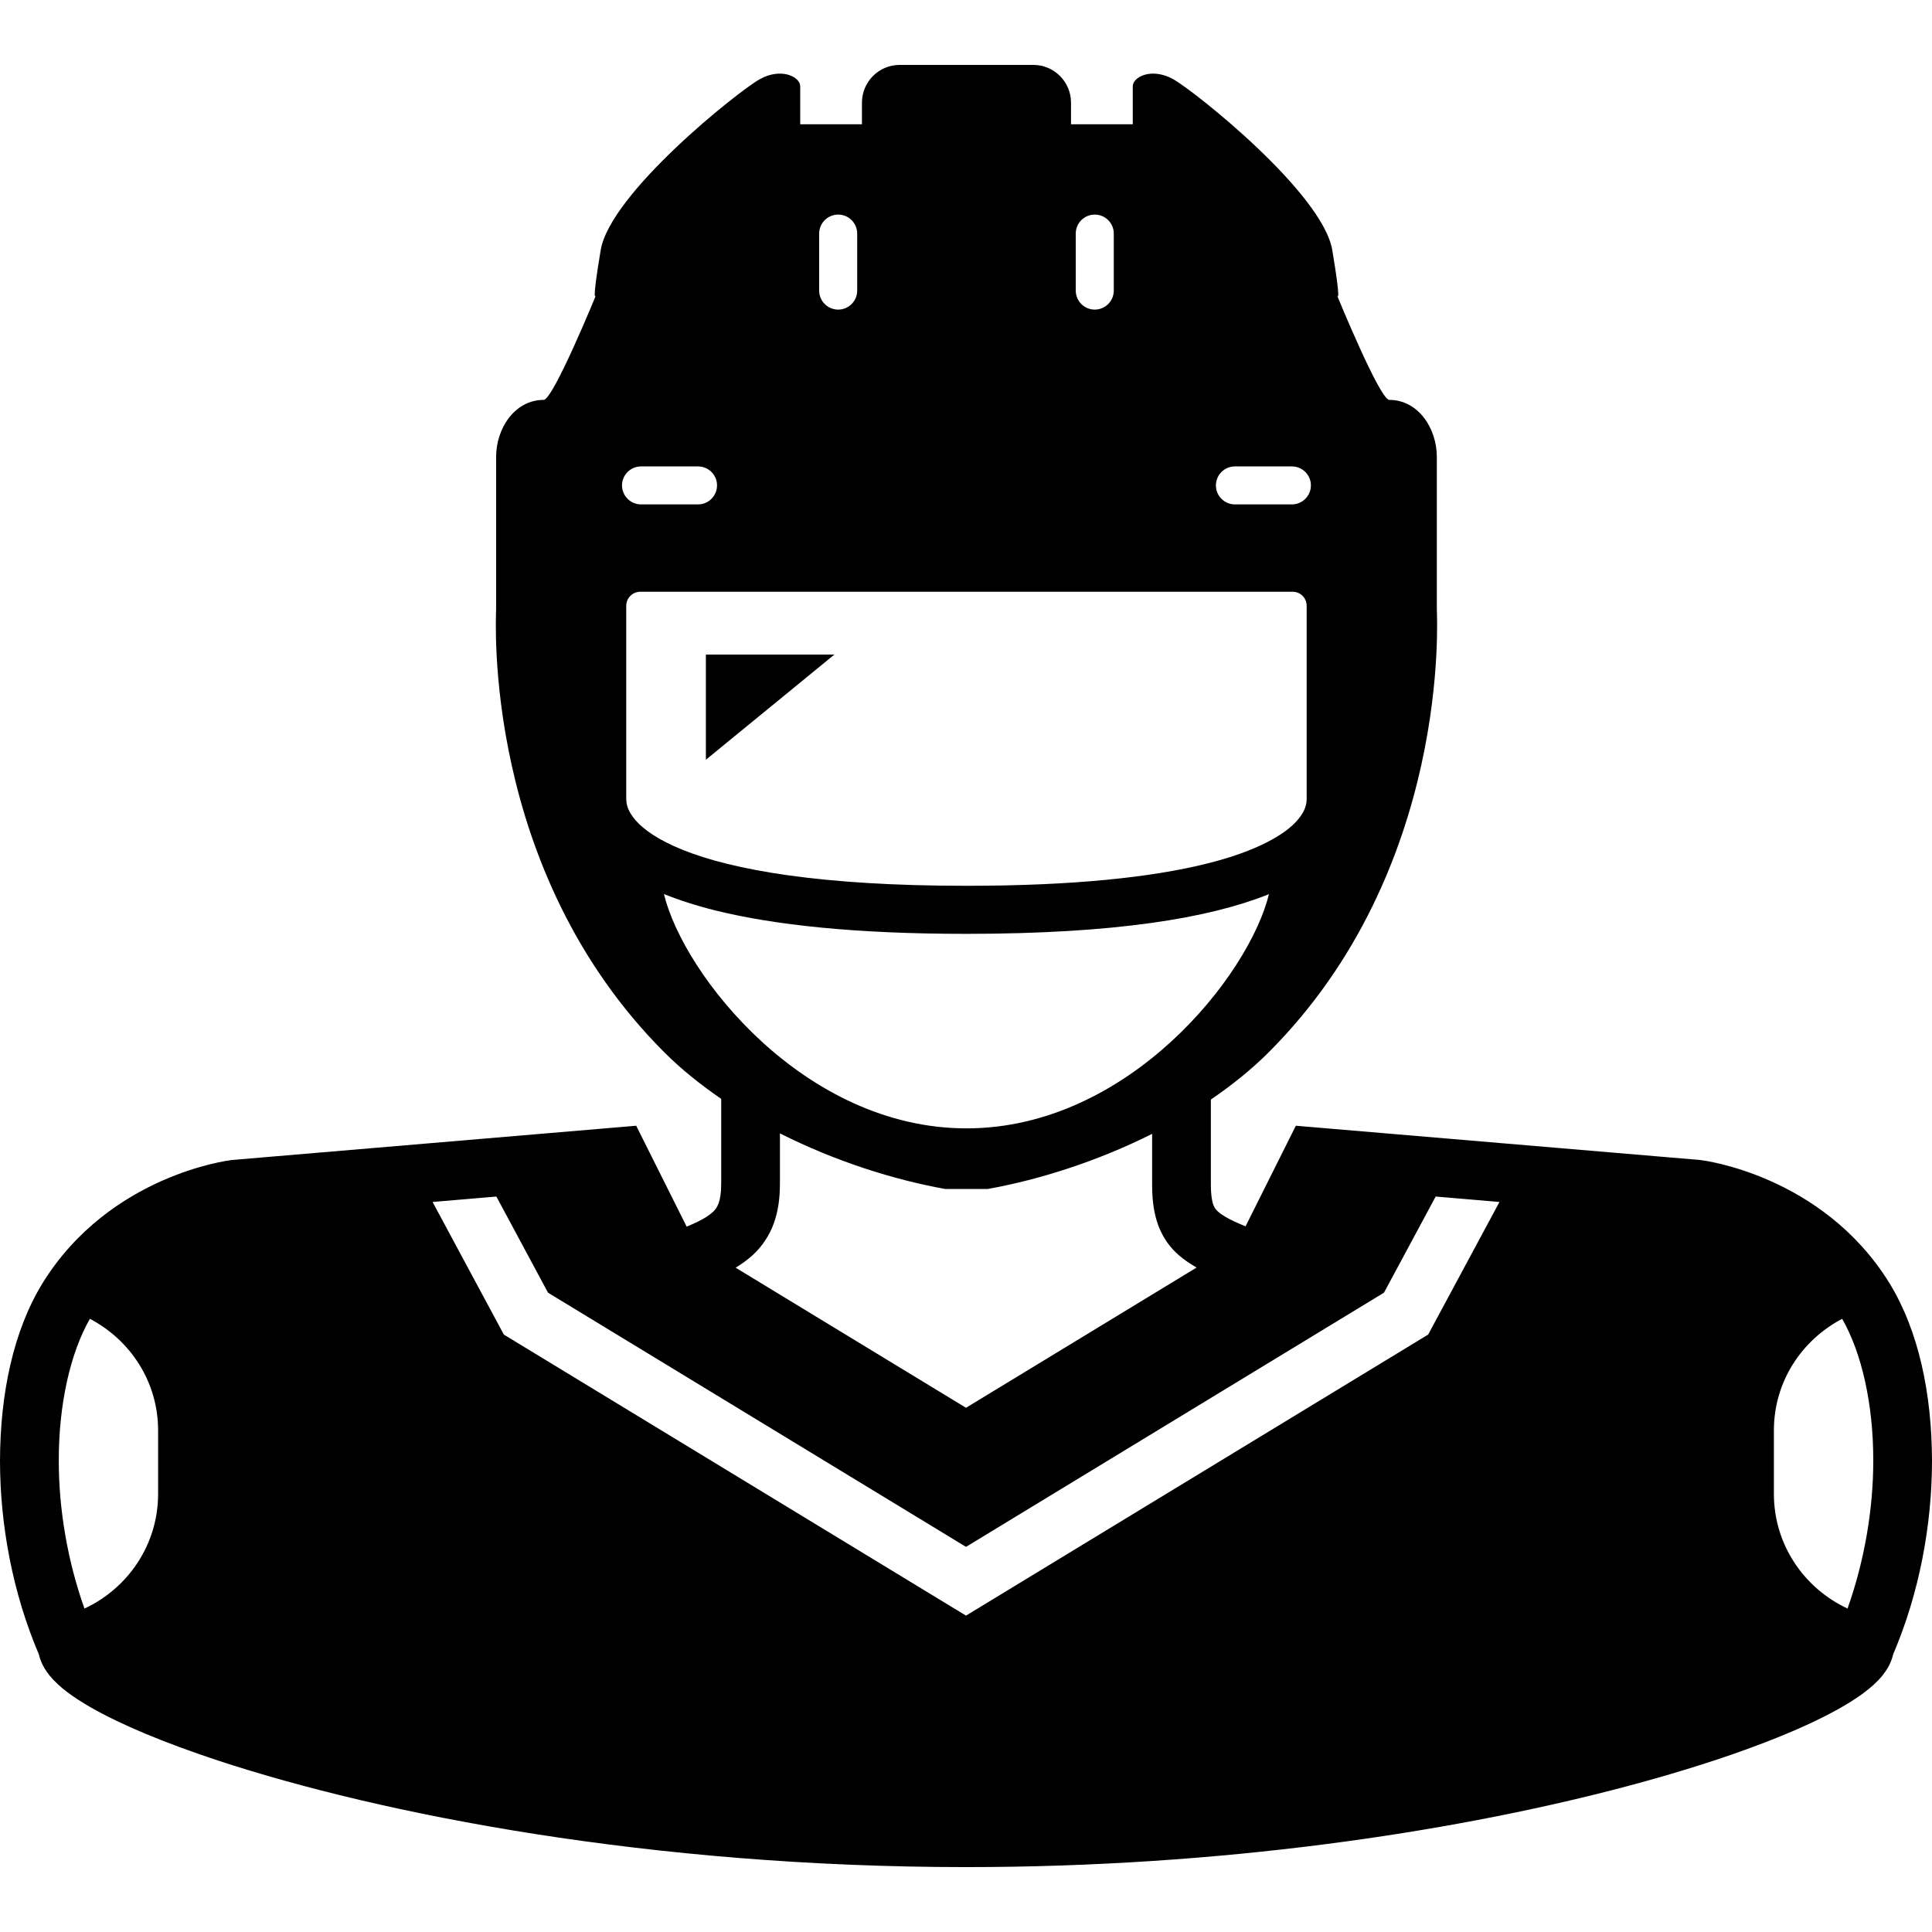
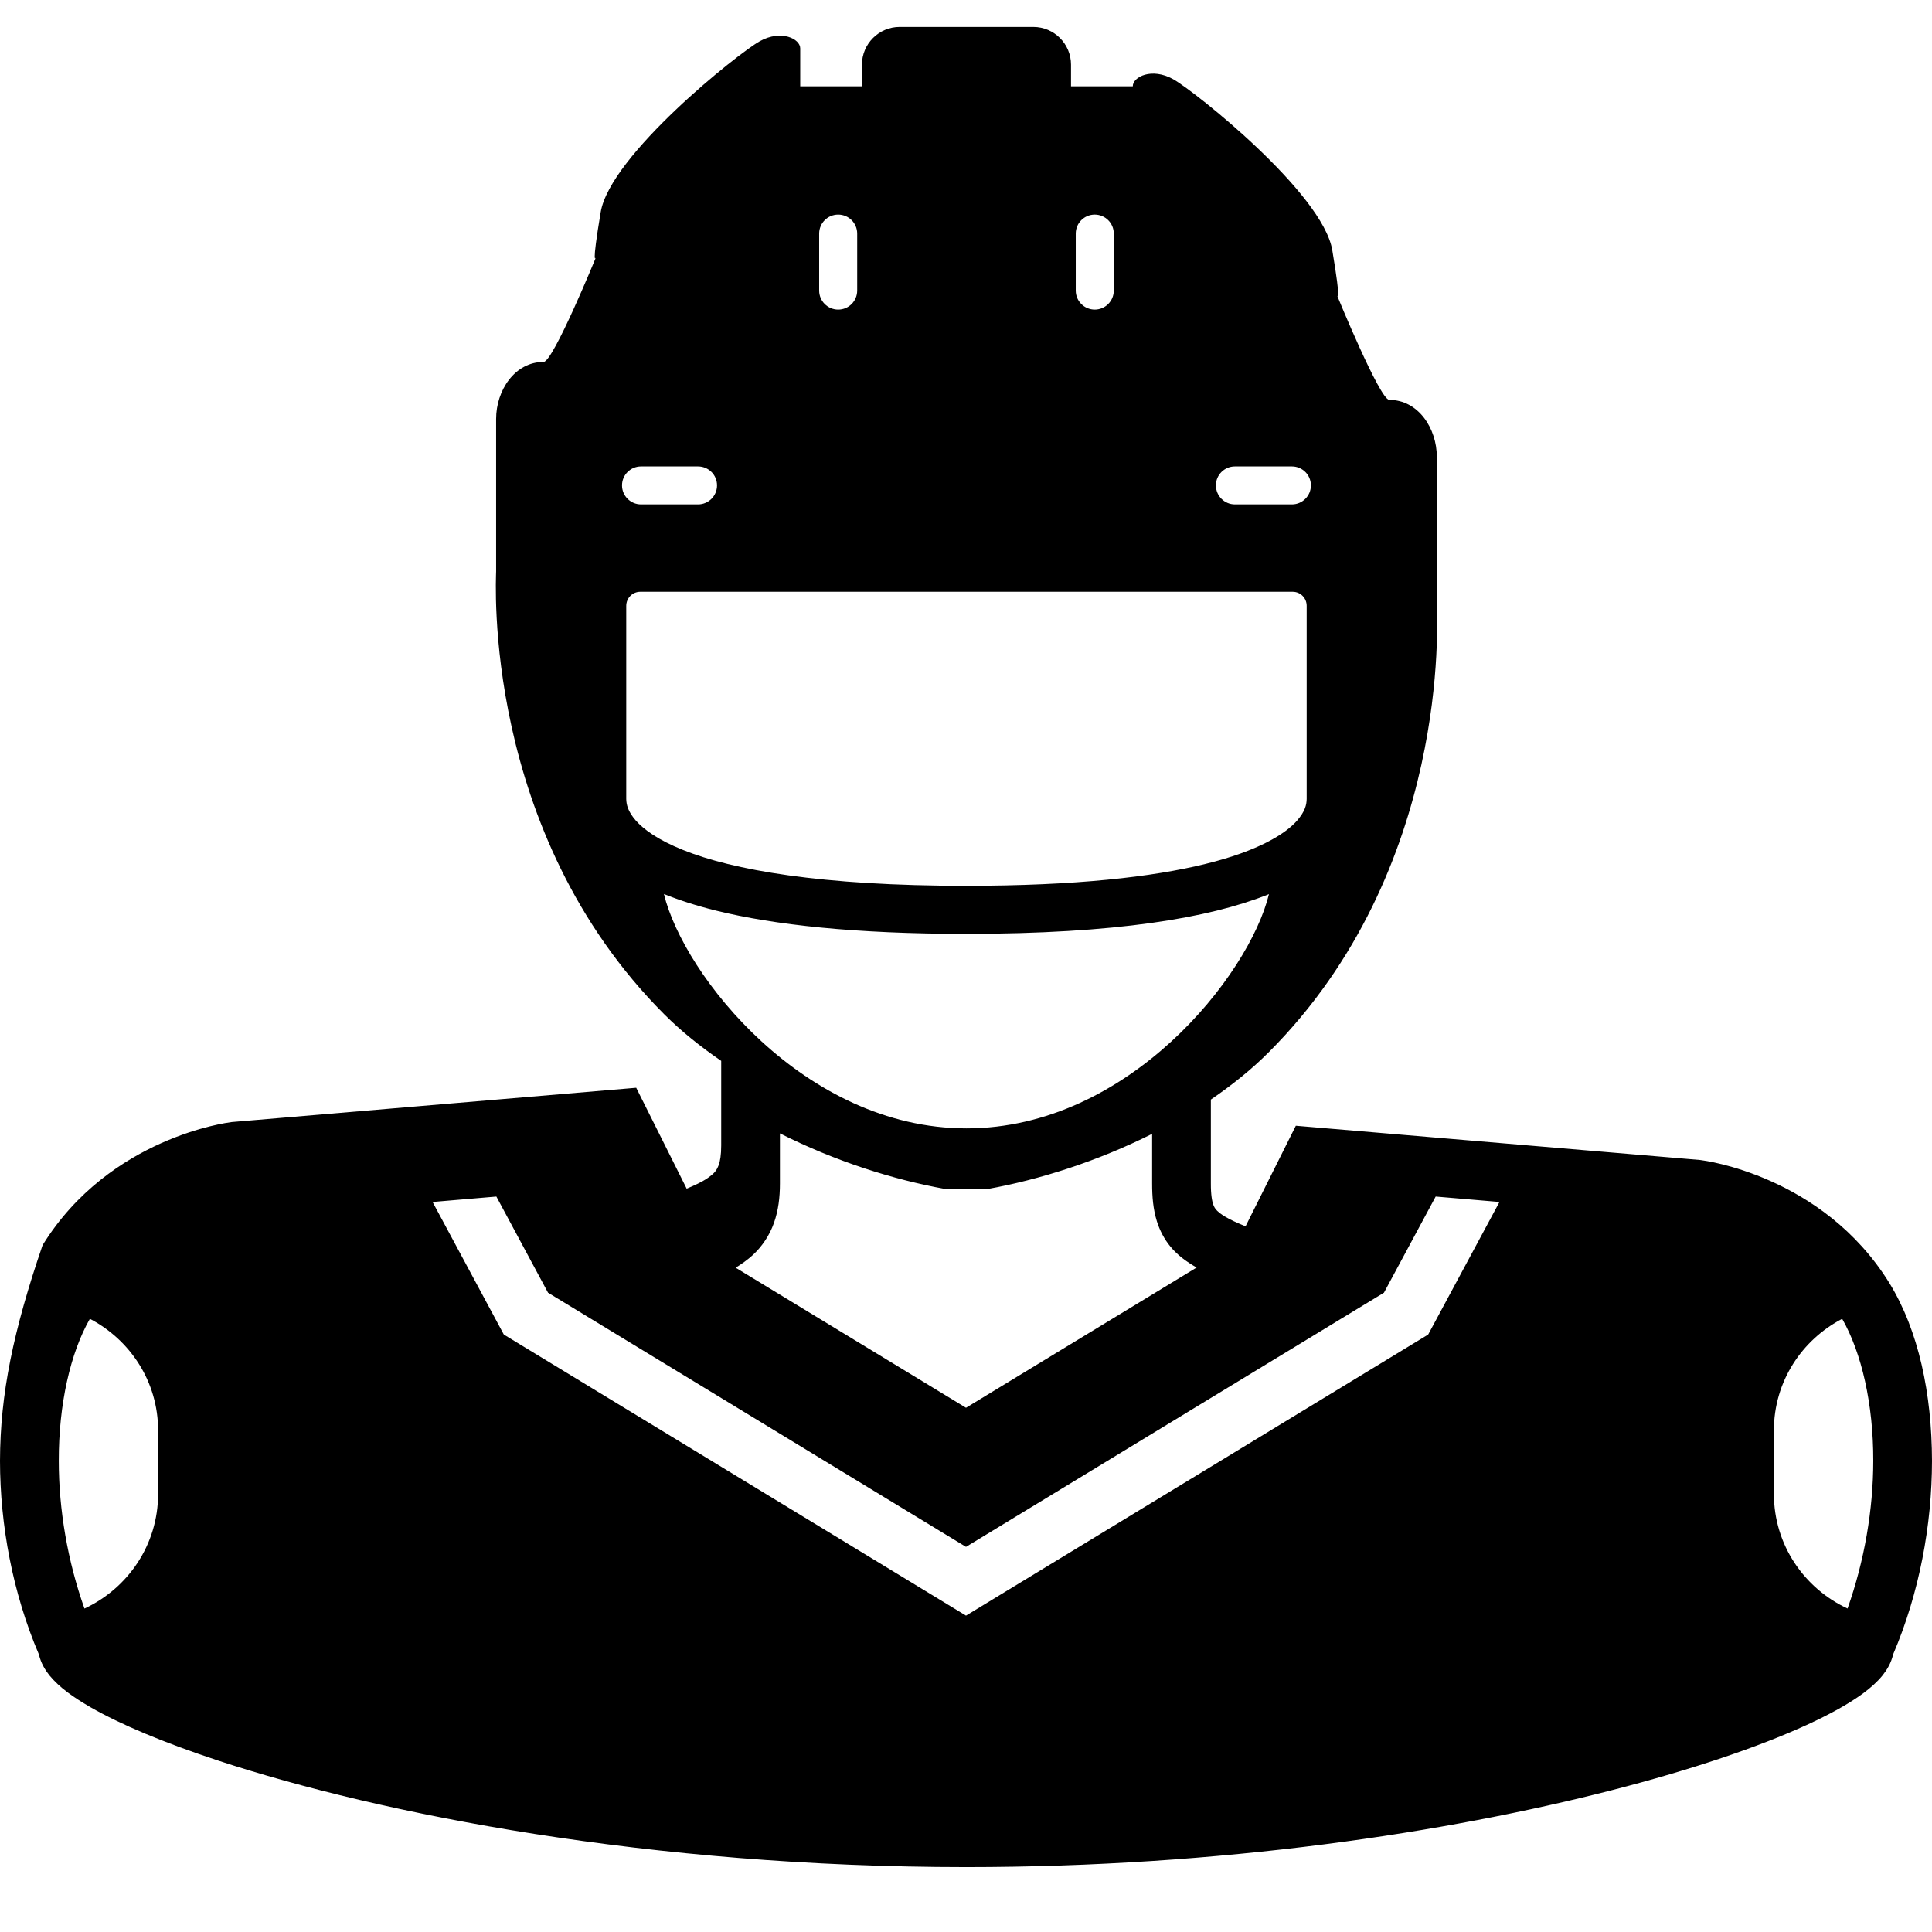
<svg xmlns="http://www.w3.org/2000/svg" height="800px" width="800px" version="1.1" id="_x32_" viewBox="0 0 512 512" xml:space="preserve">
  <style type="text/css">
	.st0{fill:#000000;}
</style>
  <g>
-     <path class="st0" d="M500.72,340.037c-8.916-14.432-21.426-22.567-31.504-27.053c-10.106-4.492-17.944-5.474-18.468-5.544   l-0.249-0.034l-107.091-9.075l-13.326,26.659c-1.106-0.463-2.212-0.926-3.083-1.34c-1.742-0.83-2.958-1.569-3.718-2.156   c-1.147-0.934-1.341-1.265-1.714-2.157c-0.345-0.885-0.691-2.682-0.677-5.723c0-6.055,0-13.257,0-22.221   c5.488-3.754,10.686-7.88,15.303-12.504c48.493-48.494,44.582-115.531,44.582-117.411c0-1.894,0-32.845,0-40.4   c0-7.555-4.921-15.102-12.594-15.102c-2.516,0-13.852-27.703-13.852-27.703s1.272,3.146-1.258-11.957   c-2.502-15.123-36.508-42.19-42.176-45.335c-5.668-3.152-10.7-0.629-10.7,1.887s0,10.064,0,10.064h-16.367v-5.73   c0-5.516-4.478-10.002-9.994-10.002h-17.708h-17.708c-5.516,0-9.994,4.486-9.994,10.002v5.73h-16.36c0,0,0-7.548,0-10.064   s-5.039-5.039-10.706-1.887c-5.668,3.144-39.66,30.212-42.176,45.335c-2.523,15.102-1.258,11.957-1.258,11.957   s-11.335,27.703-13.858,27.703c-7.651,0-12.593,7.548-12.593,15.102c0,7.555,0,38.506,0,40.4c0,1.88-3.905,68.918,44.588,117.411   c4.548,4.548,9.663,8.612,15.062,12.317c0,9.062,0,16.312,0,22.408c0.007,2.536-0.297,4.188-0.67,5.225   c-0.609,1.493-1.072,2.177-3.29,3.677c-1.21,0.782-2.979,1.639-5.191,2.557l-13.374-26.742l-107.216,9.089l-0.118,0.02   c-0.518,0.07-8.356,1.051-18.475,5.544c-10.071,4.486-22.582,12.621-31.504,27.053C3.526,352.679,0.042,369.378,0,387.142   c0.014,17.03,3.366,35.049,10.306,51.292c0.546,2.344,1.652,4.113,2.806,5.572c2.73,3.282,6.241,5.722,10.831,8.405   c8.004,4.589,19.346,9.365,33.826,14.148C101.106,480.824,172.374,494.787,256,494.8c67.956,0,127.786-9.248,171.04-20.348   c21.648-5.557,39.12-11.556,51.631-17.265c6.262-2.869,11.266-5.627,15.15-8.488c1.936-1.451,3.622-2.917,5.073-4.7   c1.147-1.452,2.267-3.235,2.806-5.571c6.94-16.25,10.285-34.269,10.299-51.286C511.958,369.378,508.474,352.679,500.72,340.037z    M41.9,395.892c0,13.506-8.025,25.049-19.519,30.391c-4.451-12.531-6.815-26.237-6.802-39.141   c-0.041-14.944,3.069-28.615,8.239-37.642c10.7,5.606,18.082,16.657,18.082,29.582V395.892z M327.261,123.608h15.109   c2.779,0,5.032,2.246,5.032,5.025c0,2.778-2.253,5.039-5.032,5.039h-15.109c-2.778,0-5.032-2.261-5.032-5.039   C322.229,125.854,324.483,123.608,327.261,123.608z M285.085,61.899c0-2.778,2.254-5.032,5.032-5.032   c2.779,0,5.046,2.254,5.046,5.032v15.109c0,2.779-2.267,5.039-5.046,5.039c-2.778,0-5.032-2.26-5.032-5.039V61.899z    M217.086,61.899c0-2.778,2.254-5.032,5.046-5.032c2.779,0,5.032,2.254,5.032,5.032v15.109c0,2.779-2.254,5.039-5.032,5.039   c-2.792,0-5.046-2.26-5.046-5.039V61.899z M169.879,123.608h15.11c2.778,0,5.032,2.246,5.032,5.025   c0,2.778-2.254,5.039-5.032,5.039h-15.11c-2.779,0-5.038-2.261-5.038-5.039C164.84,125.854,167.1,123.608,169.879,123.608z    M165.96,211.74v-51.202c0.007-2.053,1.665-3.712,3.712-3.712h172.919c2.033,0,3.691,1.652,3.691,3.712v51.202   c-0.028,1.569-0.442,3.297-2.502,5.682c-3.055,3.532-10.354,8.121-24.33,11.529c-13.948,3.442-34.393,5.799-63.326,5.792   c-38.554,0.028-62.081-4.222-75.166-9.51c-6.552-2.619-10.43-5.46-12.489-7.81C166.416,215.037,165.995,213.309,165.96,211.74z    M175.947,236.921c3.996,1.617,8.544,3.096,13.81,4.402c15.413,3.788,36.758,6.159,66.367,6.159   c39.494-0.021,64.253-4.175,79.915-10.423c0.096-0.035,0.166-0.076,0.248-0.11c-5.211,21.496-37.213,62.082-80.164,62.082   C213.16,299.03,181.145,258.416,175.947,236.921z M306.581,323.643c0.746,2.405,1.962,4.748,3.594,6.718   c1.949,2.371,4.368,4.058,6.939,5.55L256,373.076l-61.045-37.123c1.59-0.982,3.11-2.053,4.534-3.346   c2.474-2.281,4.479-5.266,5.626-8.55c1.162-3.283,1.576-6.746,1.576-10.444c0-3.884,0-8.28,0-13.257   c14.611,7.382,30.163,12.289,43.766,14.729h11.335c13.533-2.426,28.988-7.298,43.531-14.605c0,4.921,0,9.283,0,13.133   C305.323,317.159,305.585,320.415,306.581,323.643z M378.478,353.675L256,428.156l-122.478-74.481l-18.883-35.14l16.906-1.437   l13.686,25.477L256,409.937l110.769-67.363l13.699-25.477l16.906,1.437L378.478,353.675z M489.62,426.277   c-11.488-5.343-19.519-16.879-19.519-30.385v-16.81c0-12.925,7.381-23.977,18.095-29.582c5.17,9.027,8.28,22.698,8.239,37.642   C496.435,400.046,494.071,413.745,489.62,426.277z" />
-     <polygon class="st0" points="187.068,173.463 187.068,201.338 221.123,173.463  " />
+     <path class="st0" d="M500.72,340.037c-8.916-14.432-21.426-22.567-31.504-27.053c-10.106-4.492-17.944-5.474-18.468-5.544   l-0.249-0.034l-107.091-9.075l-13.326,26.659c-1.106-0.463-2.212-0.926-3.083-1.34c-1.742-0.83-2.958-1.569-3.718-2.156   c-1.147-0.934-1.341-1.265-1.714-2.157c-0.345-0.885-0.691-2.682-0.677-5.723c0-6.055,0-13.257,0-22.221   c5.488-3.754,10.686-7.88,15.303-12.504c48.493-48.494,44.582-115.531,44.582-117.411c0-1.894,0-32.845,0-40.4   c0-7.555-4.921-15.102-12.594-15.102c-2.516,0-13.852-27.703-13.852-27.703s1.272,3.146-1.258-11.957   c-2.502-15.123-36.508-42.19-42.176-45.335c-5.668-3.152-10.7-0.629-10.7,1.887h-16.367v-5.73   c0-5.516-4.478-10.002-9.994-10.002h-17.708h-17.708c-5.516,0-9.994,4.486-9.994,10.002v5.73h-16.36c0,0,0-7.548,0-10.064   s-5.039-5.039-10.706-1.887c-5.668,3.144-39.66,30.212-42.176,45.335c-2.523,15.102-1.258,11.957-1.258,11.957   s-11.335,27.703-13.858,27.703c-7.651,0-12.593,7.548-12.593,15.102c0,7.555,0,38.506,0,40.4c0,1.88-3.905,68.918,44.588,117.411   c4.548,4.548,9.663,8.612,15.062,12.317c0,9.062,0,16.312,0,22.408c0.007,2.536-0.297,4.188-0.67,5.225   c-0.609,1.493-1.072,2.177-3.29,3.677c-1.21,0.782-2.979,1.639-5.191,2.557l-13.374-26.742l-107.216,9.089l-0.118,0.02   c-0.518,0.07-8.356,1.051-18.475,5.544c-10.071,4.486-22.582,12.621-31.504,27.053C3.526,352.679,0.042,369.378,0,387.142   c0.014,17.03,3.366,35.049,10.306,51.292c0.546,2.344,1.652,4.113,2.806,5.572c2.73,3.282,6.241,5.722,10.831,8.405   c8.004,4.589,19.346,9.365,33.826,14.148C101.106,480.824,172.374,494.787,256,494.8c67.956,0,127.786-9.248,171.04-20.348   c21.648-5.557,39.12-11.556,51.631-17.265c6.262-2.869,11.266-5.627,15.15-8.488c1.936-1.451,3.622-2.917,5.073-4.7   c1.147-1.452,2.267-3.235,2.806-5.571c6.94-16.25,10.285-34.269,10.299-51.286C511.958,369.378,508.474,352.679,500.72,340.037z    M41.9,395.892c0,13.506-8.025,25.049-19.519,30.391c-4.451-12.531-6.815-26.237-6.802-39.141   c-0.041-14.944,3.069-28.615,8.239-37.642c10.7,5.606,18.082,16.657,18.082,29.582V395.892z M327.261,123.608h15.109   c2.779,0,5.032,2.246,5.032,5.025c0,2.778-2.253,5.039-5.032,5.039h-15.109c-2.778,0-5.032-2.261-5.032-5.039   C322.229,125.854,324.483,123.608,327.261,123.608z M285.085,61.899c0-2.778,2.254-5.032,5.032-5.032   c2.779,0,5.046,2.254,5.046,5.032v15.109c0,2.779-2.267,5.039-5.046,5.039c-2.778,0-5.032-2.26-5.032-5.039V61.899z    M217.086,61.899c0-2.778,2.254-5.032,5.046-5.032c2.779,0,5.032,2.254,5.032,5.032v15.109c0,2.779-2.254,5.039-5.032,5.039   c-2.792,0-5.046-2.26-5.046-5.039V61.899z M169.879,123.608h15.11c2.778,0,5.032,2.246,5.032,5.025   c0,2.778-2.254,5.039-5.032,5.039h-15.11c-2.779,0-5.038-2.261-5.038-5.039C164.84,125.854,167.1,123.608,169.879,123.608z    M165.96,211.74v-51.202c0.007-2.053,1.665-3.712,3.712-3.712h172.919c2.033,0,3.691,1.652,3.691,3.712v51.202   c-0.028,1.569-0.442,3.297-2.502,5.682c-3.055,3.532-10.354,8.121-24.33,11.529c-13.948,3.442-34.393,5.799-63.326,5.792   c-38.554,0.028-62.081-4.222-75.166-9.51c-6.552-2.619-10.43-5.46-12.489-7.81C166.416,215.037,165.995,213.309,165.96,211.74z    M175.947,236.921c3.996,1.617,8.544,3.096,13.81,4.402c15.413,3.788,36.758,6.159,66.367,6.159   c39.494-0.021,64.253-4.175,79.915-10.423c0.096-0.035,0.166-0.076,0.248-0.11c-5.211,21.496-37.213,62.082-80.164,62.082   C213.16,299.03,181.145,258.416,175.947,236.921z M306.581,323.643c0.746,2.405,1.962,4.748,3.594,6.718   c1.949,2.371,4.368,4.058,6.939,5.55L256,373.076l-61.045-37.123c1.59-0.982,3.11-2.053,4.534-3.346   c2.474-2.281,4.479-5.266,5.626-8.55c1.162-3.283,1.576-6.746,1.576-10.444c0-3.884,0-8.28,0-13.257   c14.611,7.382,30.163,12.289,43.766,14.729h11.335c13.533-2.426,28.988-7.298,43.531-14.605c0,4.921,0,9.283,0,13.133   C305.323,317.159,305.585,320.415,306.581,323.643z M378.478,353.675L256,428.156l-122.478-74.481l-18.883-35.14l16.906-1.437   l13.686,25.477L256,409.937l110.769-67.363l13.699-25.477l16.906,1.437L378.478,353.675z M489.62,426.277   c-11.488-5.343-19.519-16.879-19.519-30.385v-16.81c0-12.925,7.381-23.977,18.095-29.582c5.17,9.027,8.28,22.698,8.239,37.642   C496.435,400.046,494.071,413.745,489.62,426.277z" />
  </g>
</svg>